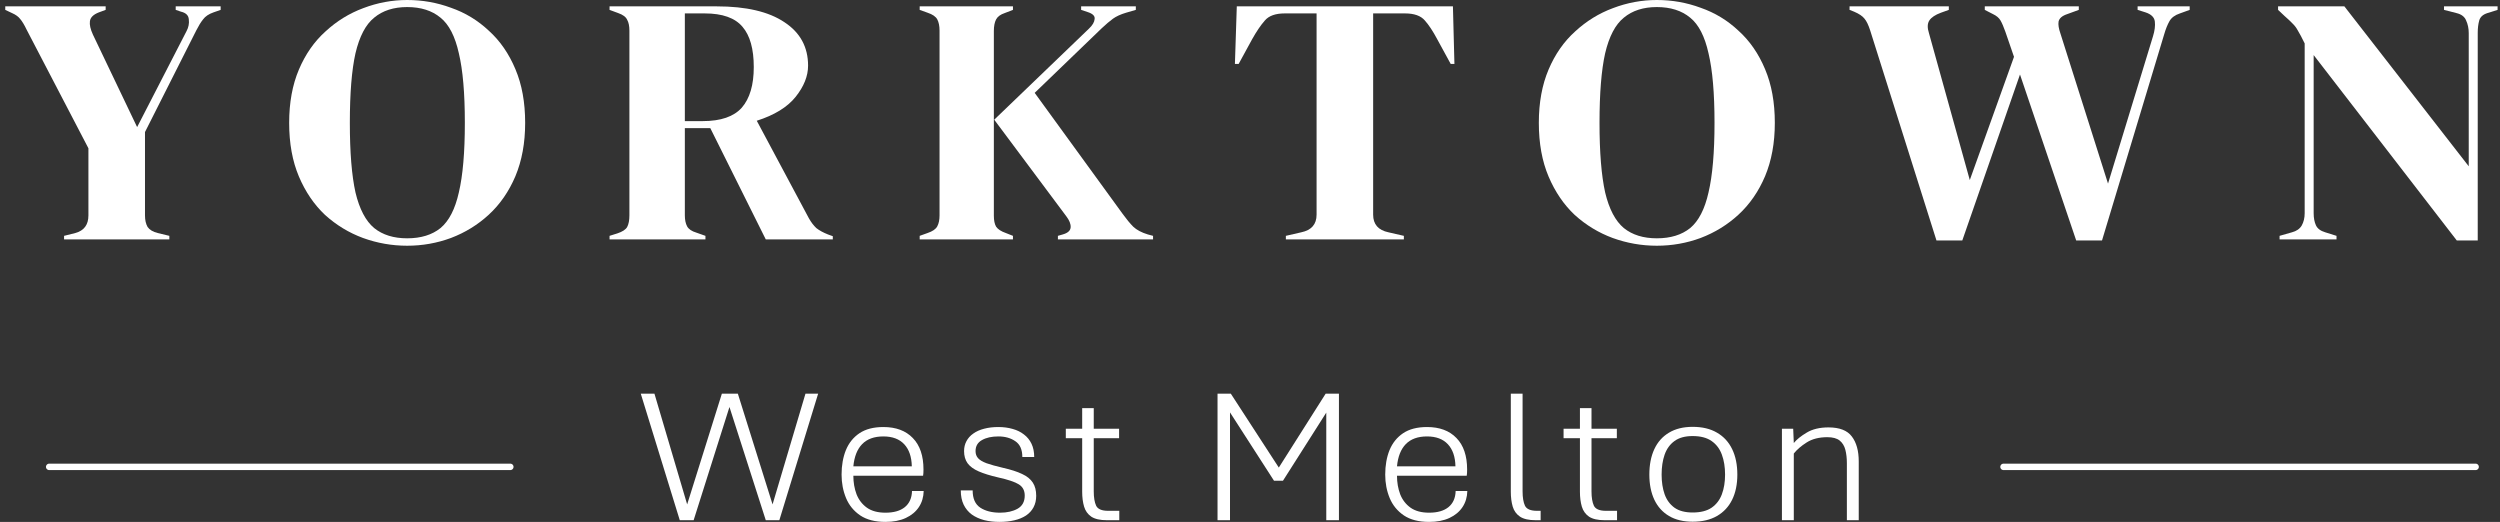
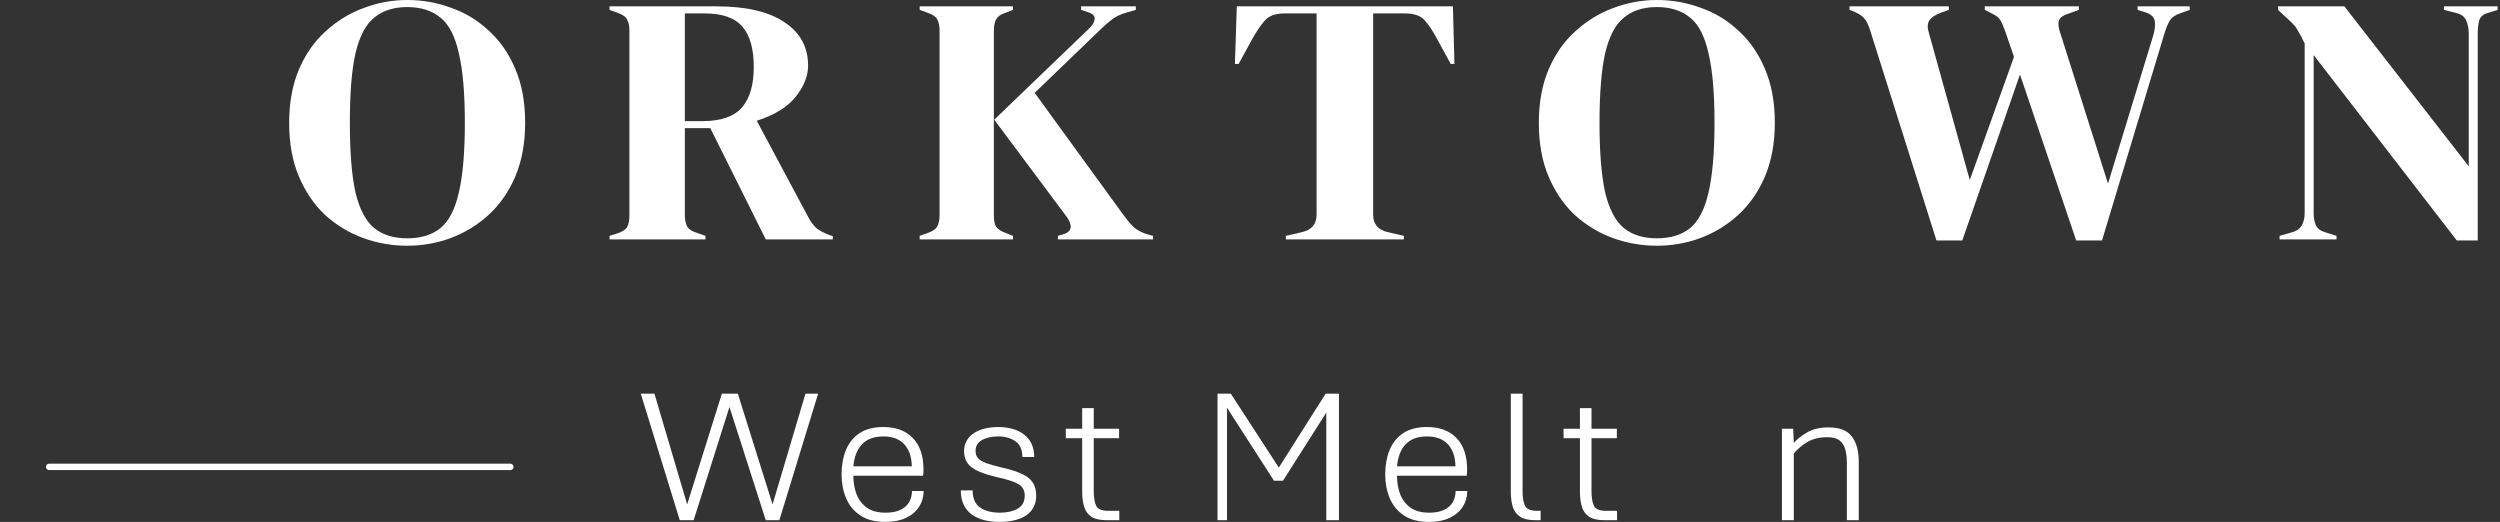
<svg xmlns="http://www.w3.org/2000/svg" width="388" height="81" viewBox="0 0 388 81" fill="none">
  <rect x="0" y="0" width="388" height="81" fill="#333333" stroke="none" />
  <path d="M353.79 37.151V36.603L355.708 36.055C356.406 35.873 356.91 35.526 357.22 35.014C357.53 34.466 357.685 33.827 357.685 33.096V6.74C357.259 5.863 356.91 5.206 356.639 4.767C356.406 4.329 356.135 3.964 355.825 3.672C355.515 3.343 355.088 2.941 354.546 2.466L353.557 1.535V0.987H363.847L383.148 25.808V5.151C383.148 4.42 383.013 3.763 382.742 3.178C382.509 2.594 382.005 2.21 381.23 2.028L379.311 1.535V0.987H387.625V1.535L386.055 2.028C385.358 2.247 384.931 2.63 384.776 3.178C384.621 3.726 384.544 4.366 384.544 5.096V37.315H381.288L359.08 8.548V33.096C359.08 33.827 359.197 34.448 359.429 34.959C359.662 35.471 360.146 35.836 360.882 36.055L362.627 36.603V37.151H353.79Z" fill="white" />
  <path d="M300.538 37.315L290.248 4.713C289.977 3.872 289.686 3.27 289.376 2.904C289.066 2.503 288.524 2.137 287.748 1.808L287.051 1.535V0.987H302.457V1.535L301.236 1.973C300.345 2.302 299.744 2.703 299.434 3.178C299.124 3.653 299.104 4.311 299.376 5.151L305.712 27.945L312.572 8.822L311.235 4.932C310.964 4.165 310.712 3.58 310.48 3.178C310.247 2.777 309.859 2.448 309.317 2.192L308.038 1.535V0.987H322.63V1.535L320.828 2.192C320.053 2.448 319.607 2.831 319.491 3.343C319.413 3.818 319.51 4.439 319.781 5.206L327.164 28.494L334.141 5.644C334.412 4.767 334.509 4 334.431 3.343C334.354 2.685 333.869 2.21 332.978 1.918L331.757 1.535V0.987H339.838V1.535L338.327 2.082C337.551 2.338 337.009 2.74 336.699 3.288C336.389 3.836 336.117 4.512 335.885 5.315L326.234 37.315H322.223L313.503 11.562L304.55 37.315H300.538Z" fill="white" />
  <path d="M257.139 38.137C254.775 38.137 252.489 37.735 250.279 36.932C248.109 36.128 246.152 34.941 244.408 33.37C242.702 31.763 241.346 29.772 240.338 27.397C239.33 25.023 238.827 22.247 238.827 19.069C238.827 15.927 239.33 13.169 240.338 10.794C241.346 8.42 242.722 6.447 244.466 4.877C246.21 3.269 248.167 2.064 250.338 1.26C252.547 0.42 254.814 0 257.139 0C259.504 0 261.771 0.402 263.941 1.205C266.15 1.973 268.108 3.16 269.813 4.767C271.557 6.338 272.933 8.329 273.941 10.74C274.948 13.114 275.452 15.89 275.452 19.069C275.452 22.174 274.948 24.932 273.941 27.343C272.933 29.717 271.557 31.708 269.813 33.315C268.108 34.886 266.15 36.091 263.941 36.932C261.771 37.735 259.504 38.137 257.139 38.137ZM257.139 36.986C259.271 36.986 260.996 36.457 262.314 35.397C263.631 34.301 264.581 32.457 265.162 29.863C265.782 27.233 266.092 23.635 266.092 19.069C266.092 14.466 265.782 10.868 265.162 8.274C264.581 5.644 263.631 3.799 262.314 2.74C260.996 1.644 259.271 1.096 257.139 1.096C255.047 1.096 253.341 1.644 252.023 2.74C250.706 3.799 249.737 5.644 249.117 8.274C248.535 10.868 248.245 14.466 248.245 19.069C248.245 23.635 248.535 27.233 249.117 29.863C249.737 32.457 250.706 34.301 252.023 35.397C253.341 36.457 255.047 36.986 257.139 36.986Z" fill="white" />
  <path d="M199.566 37.151V36.603L201.949 36.055C203.538 35.726 204.333 34.813 204.333 33.315V2.082H199.391C197.957 2.082 196.93 2.448 196.31 3.178C195.69 3.872 195.031 4.84 194.334 6.082L192.241 9.918H191.659L191.95 0.987H225.494L225.727 9.918H225.146L223.053 6.082C222.394 4.84 221.754 3.872 221.134 3.178C220.514 2.448 219.487 2.082 218.053 2.082H213.112V33.315C213.112 34.813 213.906 35.726 215.495 36.055L217.879 36.603V37.151H199.566Z" fill="white" />
  <path d="M142.735 37.151V36.603L143.956 36.165C144.731 35.909 145.235 35.562 145.468 35.124C145.7 34.685 145.817 34.119 145.817 33.425V4.767C145.817 4.037 145.7 3.452 145.468 3.014C145.235 2.576 144.731 2.229 143.956 1.973L142.735 1.535V0.987H157.211V1.535L155.932 2.028C155.273 2.247 154.828 2.576 154.595 3.014C154.363 3.452 154.246 4.055 154.246 4.822V33.48C154.246 34.21 154.363 34.777 154.595 35.178C154.866 35.58 155.37 35.909 156.107 36.165L157.211 36.603V37.151H142.735ZM164.187 37.151V36.603L164.943 36.384C165.718 36.165 166.125 35.799 166.164 35.288C166.203 34.777 165.97 34.192 165.466 33.535L154.304 18.576L169.013 4.439C169.555 3.927 169.846 3.434 169.885 2.959C169.962 2.484 169.594 2.119 168.78 1.863L167.792 1.535V0.987H176.28V1.535L174.768 1.973C173.915 2.229 173.237 2.539 172.733 2.904C172.23 3.27 171.648 3.763 170.989 4.384L160.583 14.411L174.245 33.206C174.826 34.01 175.369 34.667 175.873 35.178C176.415 35.69 177.171 36.092 178.14 36.384L178.954 36.603V37.151H164.187Z" fill="white" />
  <path d="M94.603 37.151V36.603L95.823 36.219C96.599 35.964 97.102 35.635 97.335 35.233C97.567 34.795 97.684 34.192 97.684 33.425V4.767C97.684 4.037 97.567 3.471 97.335 3.069C97.141 2.63 96.676 2.283 95.94 2.028L94.603 1.535V0.987H111.229C115.803 0.987 119.31 1.808 121.752 3.452C124.194 5.06 125.414 7.306 125.414 10.192C125.414 11.799 124.775 13.407 123.496 15.014C122.217 16.621 120.202 17.863 117.45 18.74L125.531 33.863C125.88 34.484 126.267 34.996 126.693 35.398C127.159 35.763 127.759 36.092 128.496 36.384L129.251 36.658V37.151H118.845L110.241 19.891H106.288V33.425C106.288 34.119 106.404 34.685 106.637 35.124C106.869 35.562 107.354 35.891 108.09 36.11L109.485 36.603V37.151H94.603ZM106.288 18.795H109.078C111.869 18.795 113.884 18.101 115.124 16.713C116.365 15.288 116.985 13.188 116.985 10.411C116.985 7.598 116.403 5.516 115.241 4.165C114.078 2.777 112.121 2.082 109.369 2.082H106.288V18.795Z" fill="white" />
  <path d="M63.191 38.137C60.827 38.137 58.54 37.735 56.331 36.932C54.161 36.128 52.203 34.941 50.459 33.37C48.754 31.763 47.398 29.772 46.39 27.397C45.382 25.023 44.878 22.247 44.878 19.069C44.878 15.927 45.382 13.169 46.39 10.794C47.398 8.42 48.773 6.447 50.518 4.877C52.262 3.269 54.219 2.064 56.389 1.26C58.599 0.42 60.866 0 63.191 0C65.555 0 67.823 0.402 69.993 1.205C72.202 1.973 74.159 3.16 75.865 4.767C77.609 6.338 78.985 8.329 79.992 10.74C81 13.114 81.504 15.89 81.504 19.069C81.504 22.174 81 24.932 79.992 27.343C78.985 29.717 77.609 31.708 75.865 33.315C74.159 34.886 72.202 36.091 69.993 36.932C67.823 37.735 65.555 38.137 63.191 38.137ZM63.191 36.986C65.323 36.986 67.047 36.457 68.365 35.397C69.683 34.301 70.633 32.457 71.214 29.863C71.834 27.233 72.144 23.635 72.144 19.069C72.144 14.466 71.834 10.868 71.214 8.274C70.633 5.644 69.683 3.799 68.365 2.74C67.047 1.644 65.323 1.096 63.191 1.096C61.098 1.096 59.393 1.644 58.075 2.74C56.758 3.799 55.789 5.644 55.168 8.274C54.587 10.868 54.296 14.466 54.296 19.069C54.296 23.635 54.587 27.233 55.168 29.863C55.789 32.457 56.758 34.301 58.075 35.397C59.393 36.457 61.098 36.986 63.191 36.986Z" fill="white" />
-   <path d="M9.944 37.151V36.603L11.688 36.165C13.045 35.799 13.723 34.886 13.723 33.425V23.014L4.131 4.603C3.782 3.872 3.453 3.324 3.143 2.959C2.871 2.594 2.445 2.283 1.864 2.028L0.817 1.535V0.987H16.398V1.535L15.351 1.918C14.498 2.247 14.033 2.703 13.956 3.288C13.878 3.836 14.033 4.53 14.421 5.37L21.281 19.726L28.955 4.822C29.265 4.238 29.381 3.635 29.304 3.014C29.265 2.393 28.858 1.991 28.083 1.808L27.269 1.535V0.987H34.245V1.535L33.141 1.918C32.404 2.174 31.862 2.539 31.513 3.014C31.164 3.452 30.815 4.019 30.466 4.713L22.502 20.494V33.425C22.502 34.156 22.637 34.758 22.909 35.233C23.219 35.672 23.742 35.982 24.478 36.165L26.281 36.603V37.151H9.944Z" fill="white" />
  <path d="M276.555 80.737V66.538H278.304L278.397 68.756C278.851 68.201 279.522 67.661 280.41 67.136C281.298 66.601 282.423 66.333 283.786 66.333C285.499 66.333 286.707 66.805 287.409 67.749C288.121 68.683 288.477 69.972 288.477 71.616V80.737H286.635V71.894C286.635 71.115 286.557 70.424 286.402 69.821C286.247 69.208 285.953 68.727 285.52 68.376C285.086 68.026 284.446 67.851 283.6 67.851C282.32 67.851 281.251 68.124 280.395 68.668C279.538 69.213 278.872 69.787 278.397 70.39V80.737H276.555Z" fill="white" />
-   <path d="M262.699 80.971C261.254 80.971 260.03 80.674 259.029 80.08C258.028 79.487 257.269 78.645 256.753 77.556C256.237 76.456 255.979 75.157 255.979 73.659C255.979 72.132 256.237 70.813 256.753 69.704C257.269 68.595 258.028 67.744 259.029 67.15C260.03 66.547 261.254 66.246 262.699 66.246C264.195 66.246 265.455 66.547 266.477 67.15C267.509 67.744 268.293 68.595 268.83 69.704C269.367 70.813 269.635 72.132 269.635 73.659C269.635 75.157 269.367 76.456 268.83 77.556C268.293 78.645 267.509 79.487 266.477 80.08C265.455 80.674 264.195 80.971 262.699 80.971ZM262.699 79.54C263.927 79.54 264.908 79.292 265.641 78.796C266.373 78.29 266.905 77.594 267.235 76.709C267.566 75.824 267.731 74.807 267.731 73.659C267.731 72.492 267.566 71.46 267.235 70.565C266.905 69.66 266.373 68.955 265.641 68.449C264.908 67.933 263.927 67.676 262.699 67.676C261.522 67.676 260.583 67.933 259.881 68.449C259.179 68.955 258.668 69.66 258.348 70.565C258.038 71.46 257.883 72.492 257.883 73.659C257.883 74.807 258.038 75.824 258.348 76.709C258.668 77.594 259.179 78.29 259.881 78.796C260.583 79.292 261.522 79.54 262.699 79.54Z" fill="white" />
  <path d="M249.045 80.737C247.982 80.737 247.171 80.552 246.614 80.183C246.067 79.803 245.695 79.283 245.499 78.621C245.303 77.95 245.205 77.181 245.205 76.315V68.011H242.666V66.538H245.205V63.342H247.001V66.538H250.934V68.011H247.001V76.257C247.001 77.21 247.125 77.955 247.373 78.49C247.631 79.015 248.25 79.278 249.231 79.278H250.965V80.737H249.045Z" fill="white" />
  <path d="M238.348 80.737C237.275 80.737 236.459 80.552 235.902 80.183C235.345 79.803 234.968 79.283 234.772 78.621C234.576 77.95 234.478 77.181 234.478 76.315V61.094H236.305V76.257C236.305 77.21 236.428 77.955 236.676 78.49C236.934 79.015 237.554 79.278 238.534 79.278H239.107V80.737H238.348Z" fill="white" />
  <path d="M221.799 81C220.188 81 218.883 80.664 217.881 79.993C216.88 79.312 216.147 78.417 215.683 77.308C215.218 76.189 214.986 74.973 214.986 73.659C214.986 72.239 215.208 70.974 215.652 69.865C216.106 68.756 216.808 67.88 217.757 67.238C218.717 66.596 219.956 66.275 221.473 66.275C223.424 66.275 224.947 66.844 226.041 67.982C227.146 69.111 227.698 70.741 227.698 72.871C227.698 73.037 227.693 73.222 227.682 73.426C227.672 73.62 227.657 73.757 227.636 73.835H216.813C216.813 74.876 216.978 75.834 217.308 76.709C217.649 77.575 218.186 78.271 218.919 78.796C219.652 79.312 220.612 79.57 221.799 79.57C223.089 79.57 224.09 79.283 224.802 78.709C225.515 78.125 225.886 77.288 225.917 76.199H227.729C227.708 77.142 227.46 77.974 226.986 78.694C226.511 79.414 225.835 79.978 224.957 80.387C224.08 80.796 223.027 81 221.799 81ZM216.813 72.375H225.886C225.855 70.896 225.463 69.753 224.71 68.946C223.956 68.138 222.877 67.734 221.473 67.734C220.049 67.734 218.95 68.133 218.175 68.931C217.412 69.719 216.957 70.867 216.813 72.375Z" fill="white" />
-   <path d="M188.961 80.737V61.094H191.02L198.886 73.207H198.065L205.745 61.094H207.804V80.737H205.838V63.283H206.318L199.118 74.608H197.724L190.432 63.283H190.896V80.737H188.961Z" fill="white" />
+   <path d="M188.961 80.737V61.094H191.02L198.886 73.207H198.065L205.745 61.094H207.804V80.737H205.838V63.283H206.318L199.118 74.608H197.724L190.432 63.283V80.737H188.961Z" fill="white" />
  <path d="M171.794 80.737C170.731 80.737 169.921 80.552 169.363 80.183C168.816 79.803 168.445 79.283 168.249 78.621C168.052 77.95 167.954 77.181 167.954 76.315V68.011H165.415V66.538H167.954V63.342H169.75V66.538H173.683V68.011H169.75V76.257C169.75 77.21 169.874 77.955 170.122 78.49C170.38 79.015 170.999 79.278 171.98 79.278H173.714V80.737H171.794Z" fill="white" />
  <path d="M155.121 81C154.264 81 153.469 80.908 152.736 80.723C152.003 80.528 151.363 80.236 150.816 79.847C150.279 79.448 149.861 78.942 149.562 78.329C149.263 77.707 149.113 76.967 149.113 76.111H150.956C150.956 77.376 151.353 78.271 152.148 78.796C152.943 79.312 153.965 79.57 155.214 79.57C156.287 79.57 157.19 79.365 157.923 78.957C158.666 78.538 159.038 77.858 159.038 76.914C159.038 76.135 158.734 75.556 158.124 75.177C157.526 74.798 156.457 74.438 154.919 74.097C153.691 73.815 152.685 73.504 151.9 73.163C151.116 72.823 150.538 72.399 150.166 71.894C149.805 71.388 149.624 70.76 149.624 70.011C149.624 69.437 149.748 68.921 149.996 68.464C150.243 67.997 150.599 67.603 151.064 67.282C151.528 66.951 152.086 66.703 152.736 66.538C153.397 66.362 154.135 66.275 154.95 66.275C155.745 66.275 156.478 66.372 157.149 66.567C157.83 66.752 158.419 67.039 158.914 67.428C159.42 67.807 159.812 68.289 160.091 68.873C160.37 69.456 160.509 70.142 160.509 70.93H158.666C158.666 69.782 158.305 68.965 157.583 68.479C156.87 67.982 155.993 67.734 154.95 67.734C153.908 67.734 153.056 67.924 152.396 68.303C151.735 68.673 151.405 69.242 151.405 70.011C151.405 70.449 151.534 70.814 151.792 71.105C152.05 71.397 152.488 71.66 153.108 71.894C153.737 72.117 154.594 72.356 155.678 72.609C156.886 72.881 157.866 73.197 158.62 73.557C159.384 73.907 159.941 74.355 160.292 74.9C160.643 75.435 160.819 76.116 160.819 76.943C160.819 77.624 160.679 78.222 160.401 78.738C160.132 79.244 159.745 79.667 159.239 80.008C158.734 80.338 158.13 80.587 157.428 80.752C156.736 80.917 155.967 81 155.121 81Z" fill="white" />
  <path d="M137.426 81C135.815 81 134.509 80.664 133.508 79.993C132.507 79.312 131.774 78.417 131.31 77.308C130.845 76.189 130.613 74.973 130.613 73.659C130.613 72.239 130.835 70.974 131.279 69.865C131.733 68.756 132.435 67.88 133.384 67.238C134.344 66.596 135.583 66.275 137.1 66.275C139.051 66.275 140.574 66.844 141.668 67.982C142.773 69.111 143.325 70.741 143.325 72.871C143.325 73.037 143.32 73.222 143.309 73.426C143.299 73.62 143.284 73.757 143.263 73.835H132.44C132.44 74.876 132.605 75.834 132.935 76.709C133.276 77.575 133.813 78.271 134.546 78.796C135.279 79.312 136.239 79.57 137.426 79.57C138.716 79.57 139.717 79.283 140.429 78.709C141.142 78.125 141.513 77.288 141.544 76.199H143.356C143.335 77.142 143.087 77.974 142.613 78.694C142.138 79.414 141.462 79.978 140.584 80.387C139.707 80.796 138.654 81 137.426 81ZM132.44 72.375H141.513C141.482 70.896 141.09 69.753 140.336 68.946C139.583 68.138 138.504 67.734 137.1 67.734C135.676 67.734 134.577 68.133 133.802 68.931C133.039 69.719 132.584 70.867 132.44 72.375Z" fill="white" />
  <path d="M105.501 80.737L99.447 61.094H101.568L106.647 78.285L112.035 61.094H114.513L119.901 78.285L125.01 61.094H126.977L120.954 80.737H118.848L113.212 63.166L107.653 80.737H105.501Z" fill="white" />
-   <path d="M310.945 72.457H384.217" stroke="white" stroke-linecap="round" />
  <path d="M7.633 72.457H79.201" stroke="white" stroke-linecap="round" />
</svg>